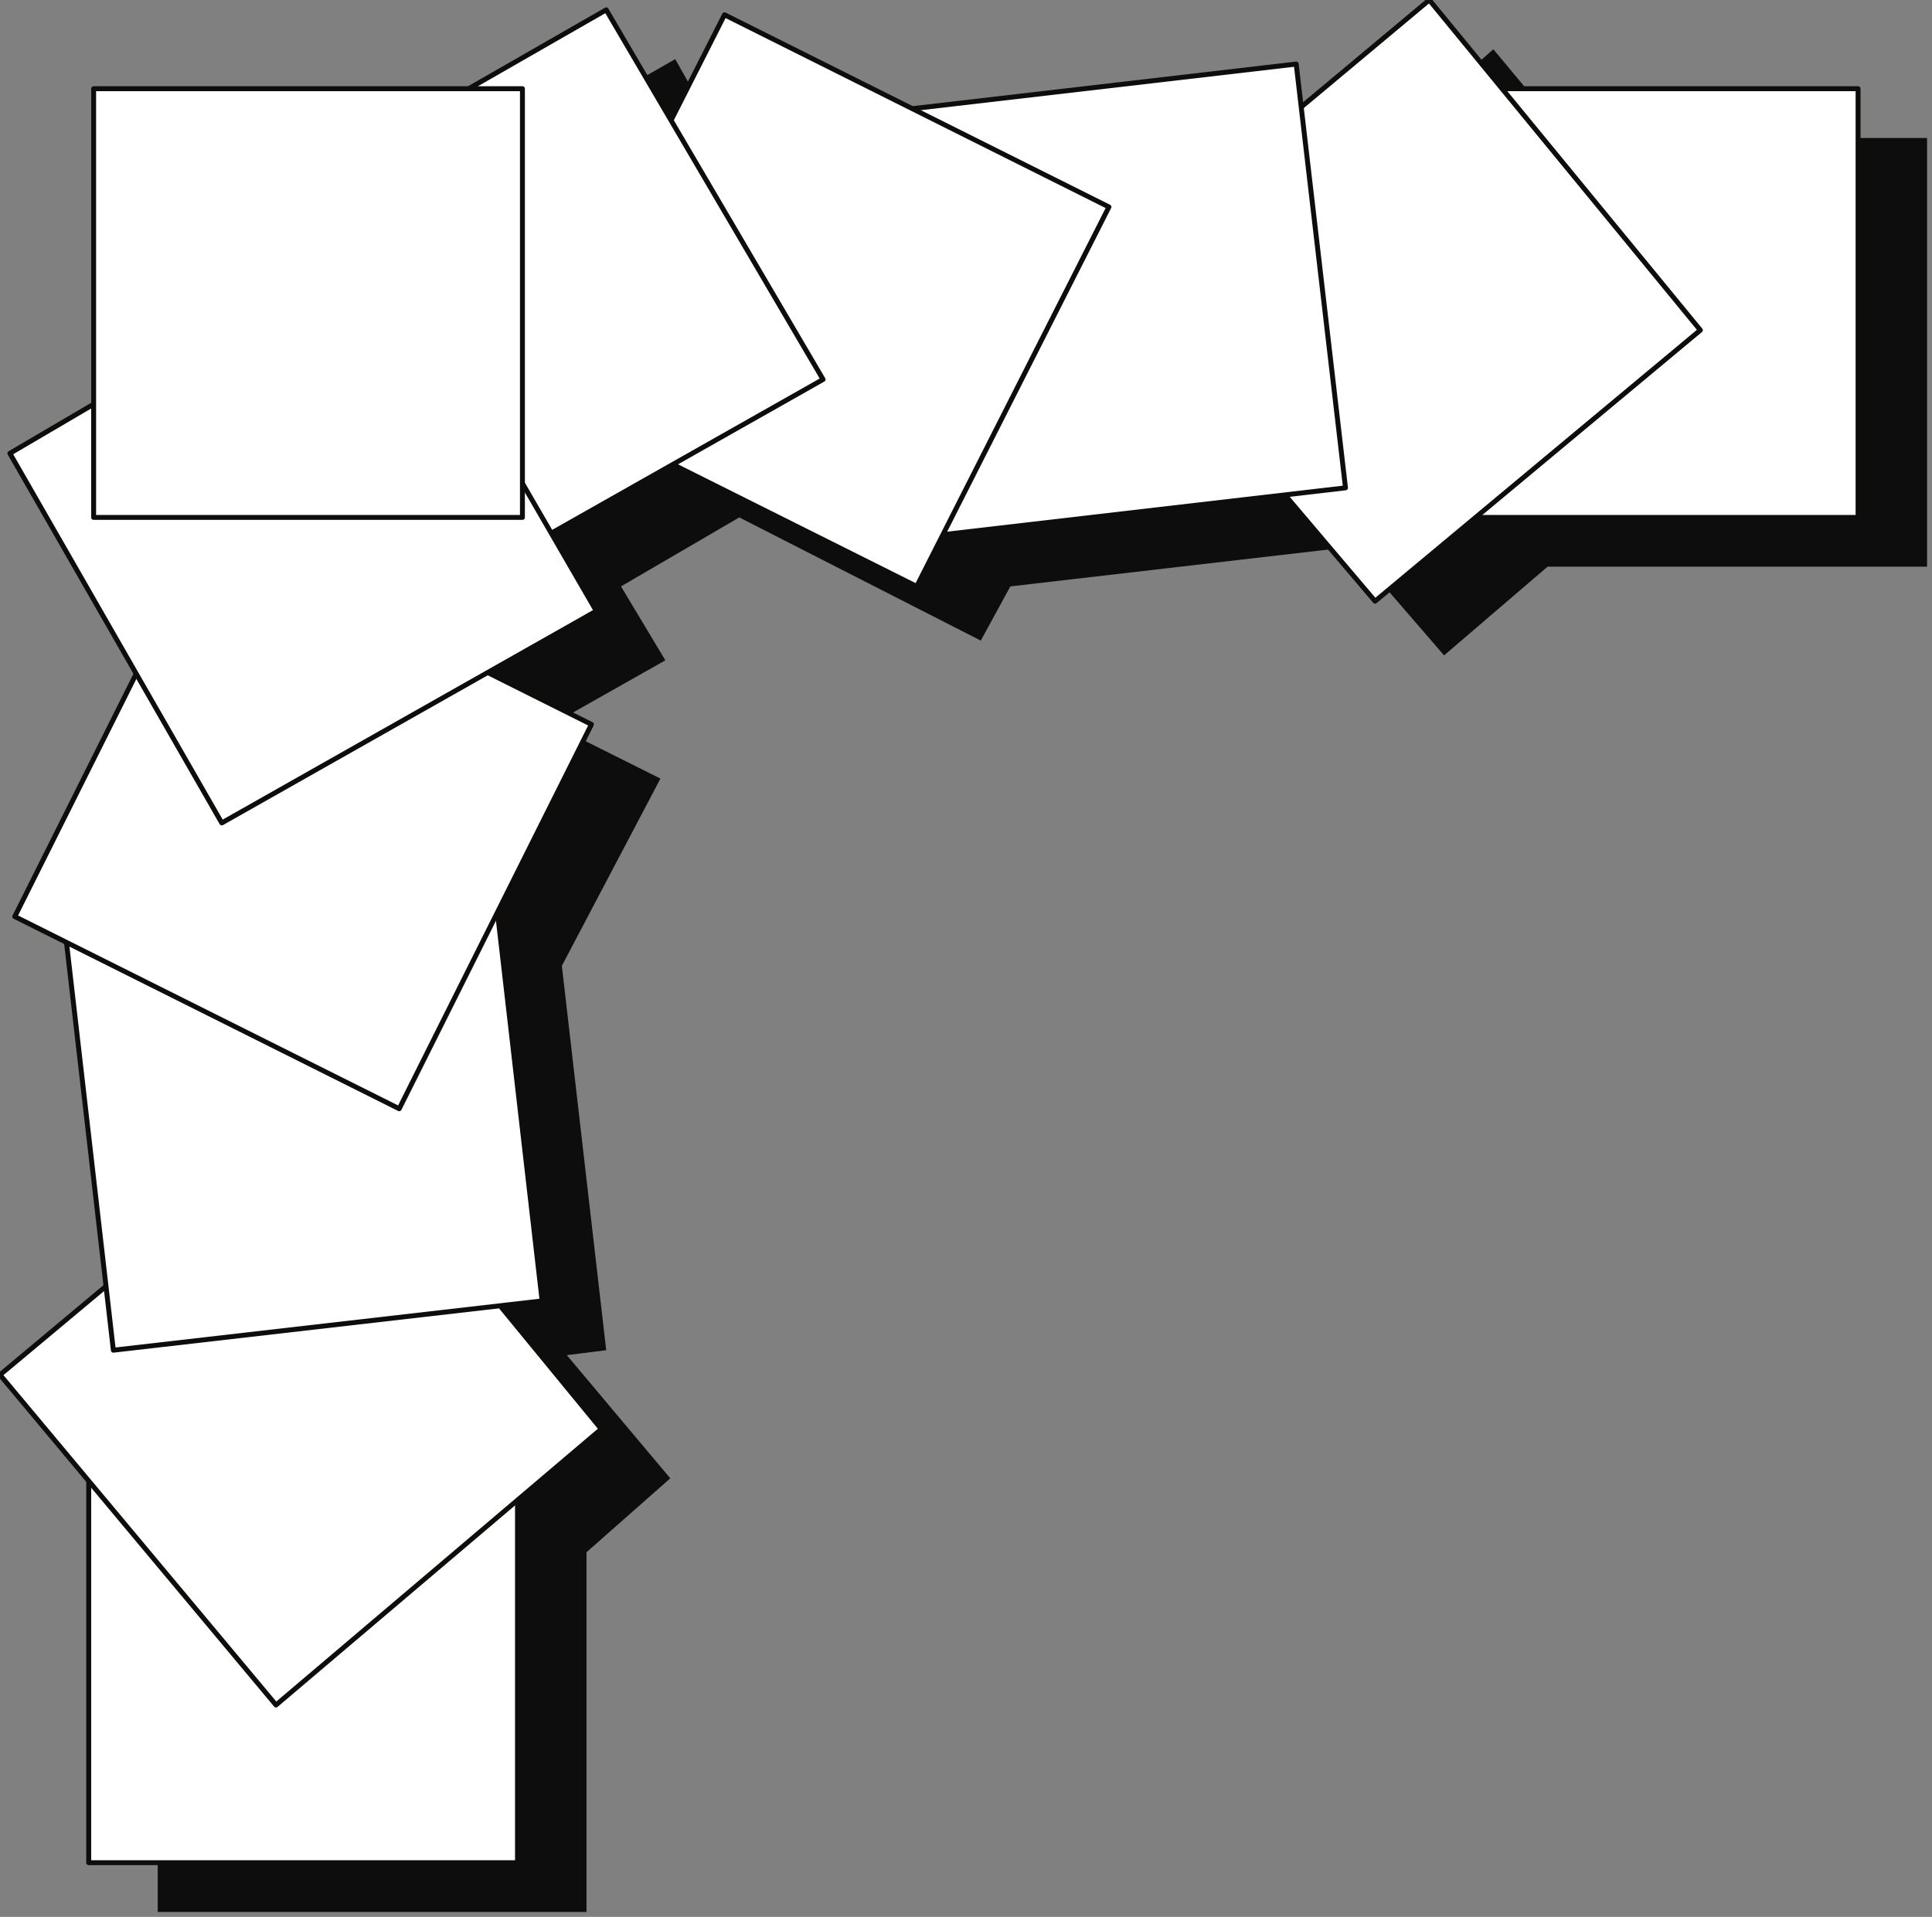
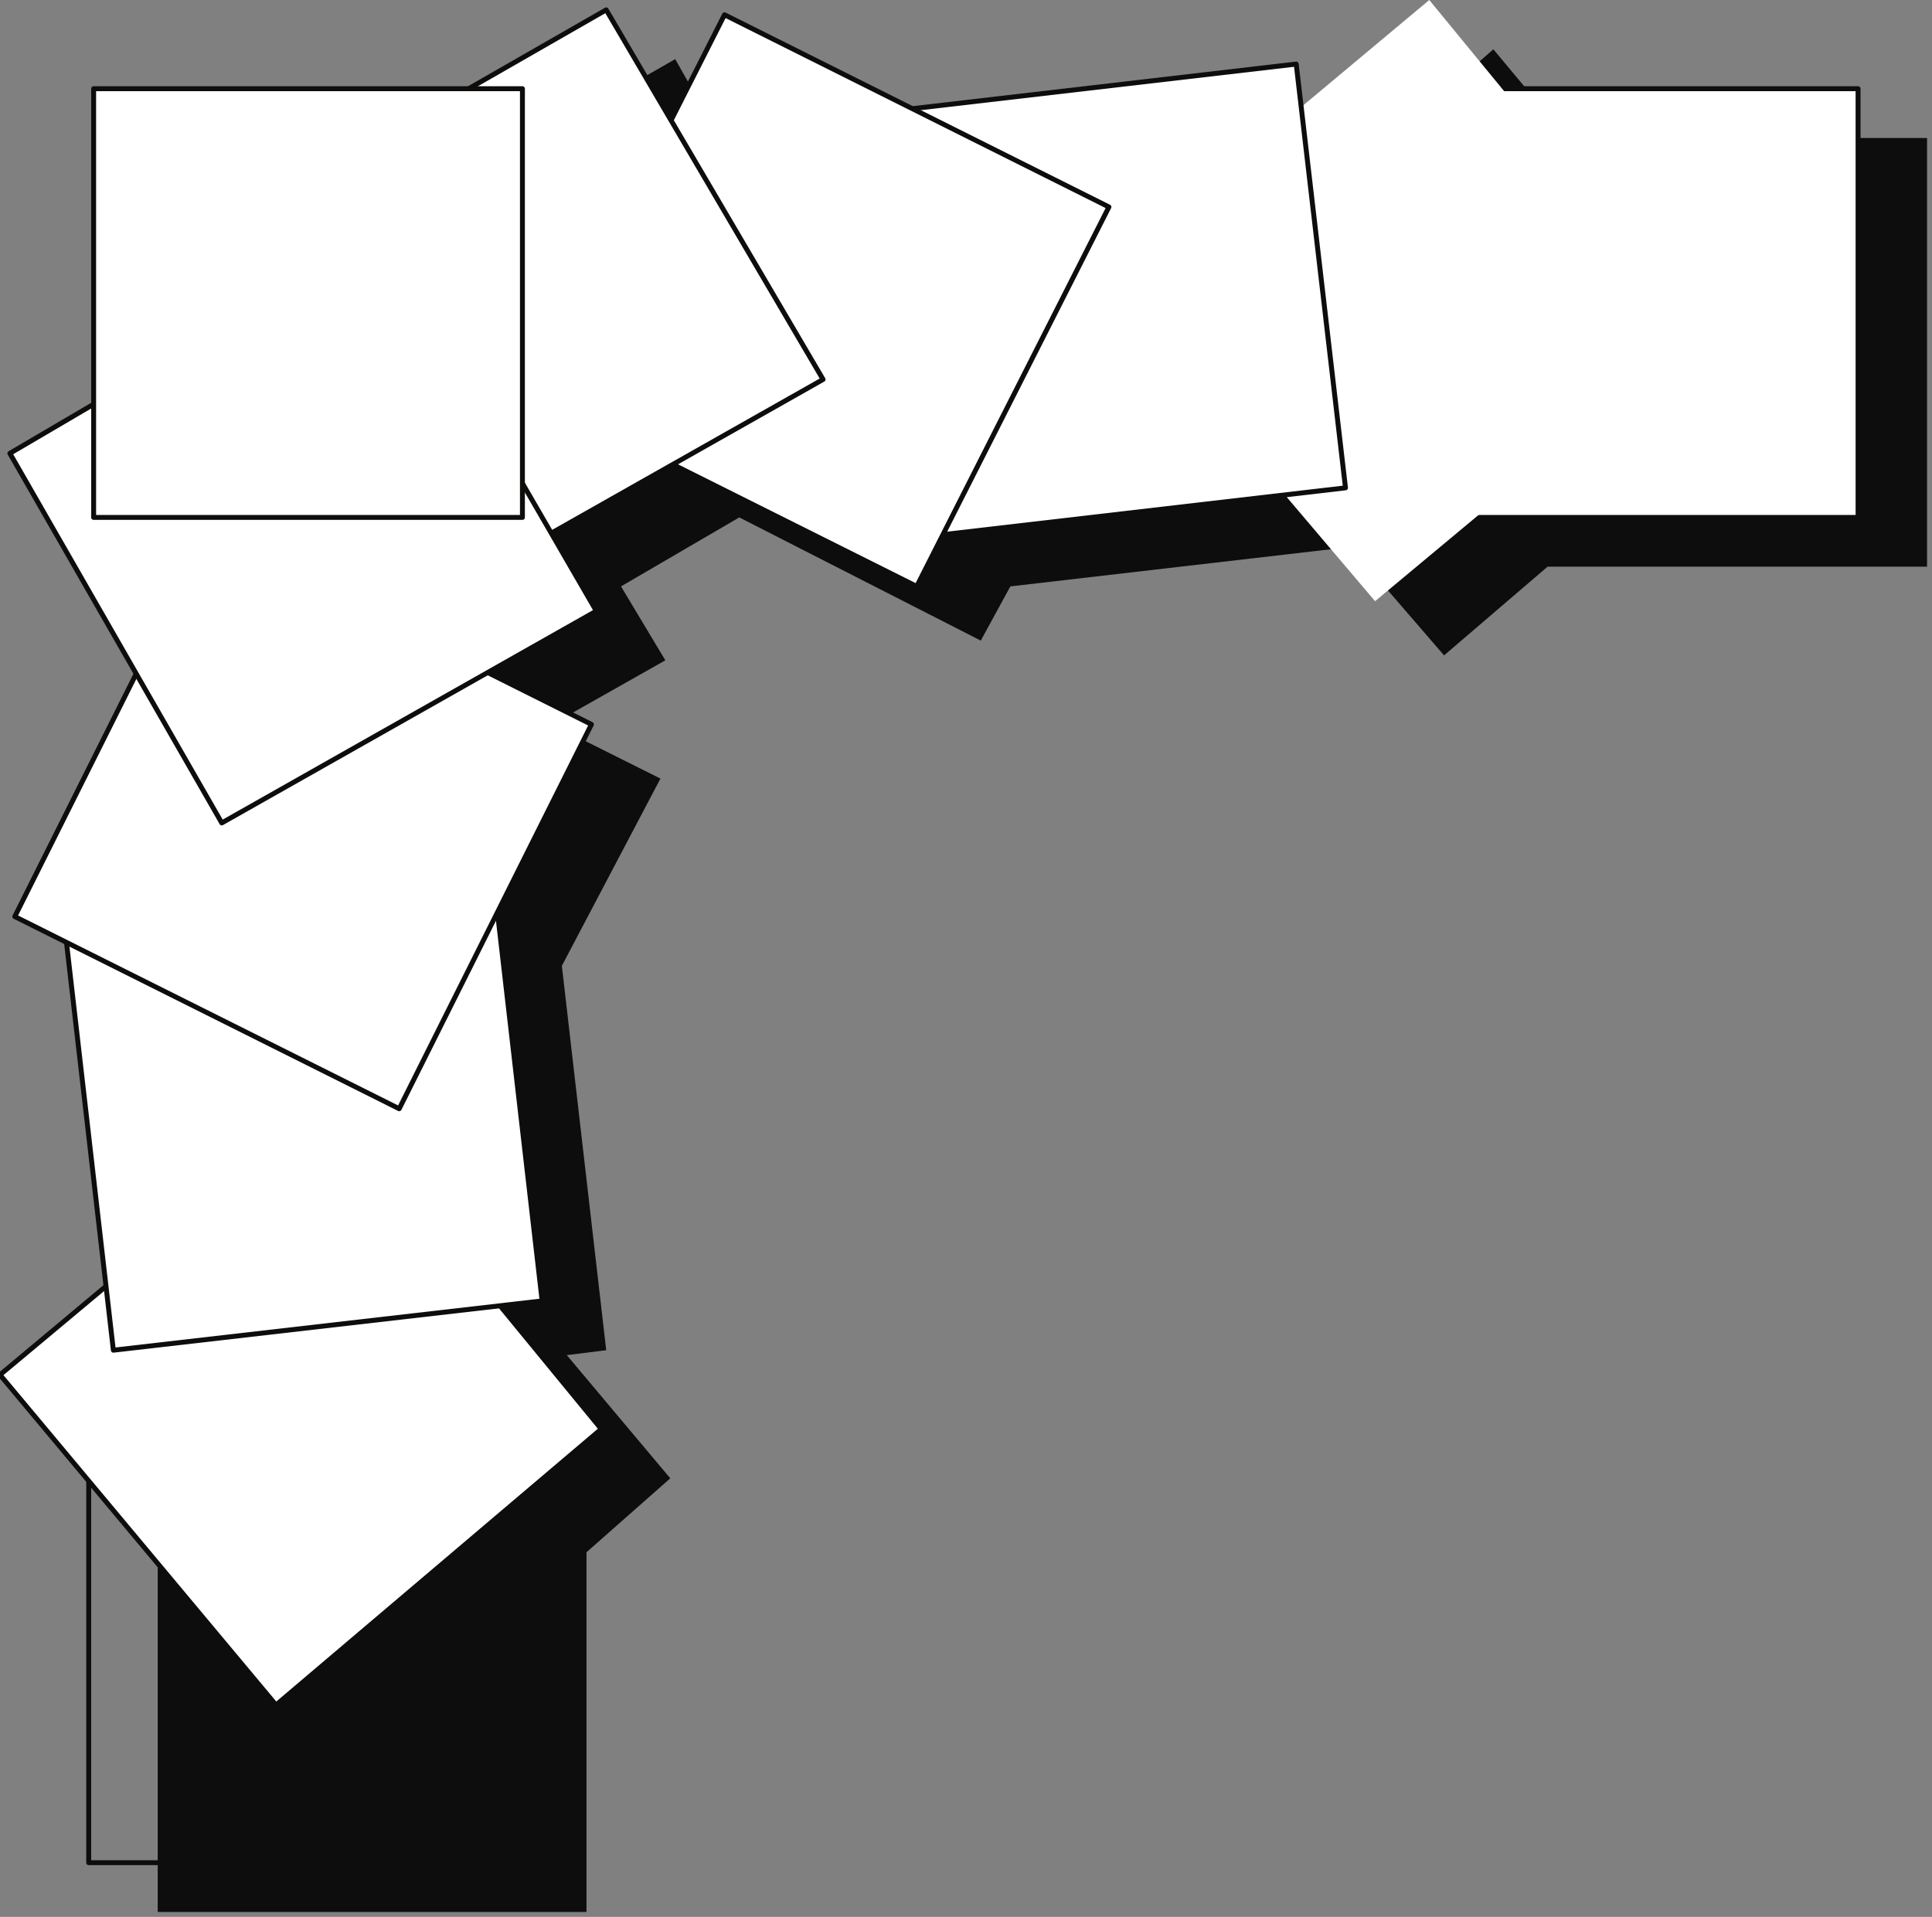
<svg xmlns="http://www.w3.org/2000/svg" xmlns:ns1="http://sodipodi.sourceforge.net/DTD/sodipodi-0.dtd" xmlns:ns2="http://www.inkscape.org/namespaces/inkscape" version="1.0" width="103.717mm" height="102.923mm" id="svg51" ns1:docname="CRNRN127.WMF">
  <rect width="100%" height="100%" fill="#808080" stroke="none" />
  <ns1:namedview pagecolor="#ffffff" bordercolor="#666666" borderopacity="1" objecttolerance="10" gridtolerance="10" guidetolerance="10" ns2:pageopacity="0" ns2:pageshadow="2" ns2:window-width="640" ns2:window-height="480" id="namedview53" />
  <defs id="defs3">
    <pattern id="WMFhbasepattern" patternUnits="userSpaceOnUse" width="6" height="6" x="0" y="0" />
  </defs>
  <path style="fill:#0e0d0d;fill-rule:evenodd;fill-opacity:1;stroke:none;" d="  M 314,115   L 293,133   L 274,111   L 205,119   L 199,130   L 150,105   L 126,119   L 135,134   L 112,147   L 134,158   L 114,196   L 123,274   L 115,275   L 136,300   L 119,315   L 119,388   L 32,388   L 32,311   L 14,290   L 36,271   L 27,202   L 17,197   L 42,147   L 16,102   L 33,92   L 33,28   L 109,28   L 137,12   L 150,35   L 161,13   L 199,32   L 277,23   L 278,32   L 303,10   L 318,28   L 391,28   L 391,115   L 314,115  z " id="path5" />
  <path style="fill:#ffffff;fill-rule:evenodd;fill-opacity:1;stroke:none;" d="  M 290,105   L 290,18   L 377,18   L 377,105   L 290,105  z " id="path7" />
  <path style="fill:none;stroke:#0e0d0c;stroke-width:1px;stroke-linecap:round;stroke-linejoin:round;stroke-miterlimit:4;stroke-dasharray:none;stroke-opacity:1;" d="  M 290,105   L 290,18   L 377,18   L 377,105   L 290,105  " id="path9" />
-   <path style="fill:#ffffff;fill-rule:evenodd;fill-opacity:1;stroke:none;" d="  M 18,291   L 105,291   L 105,378   L 18,378   L 18,291  z " id="path11" />
  <path style="fill:none;stroke:#0e0d0c;stroke-width:1px;stroke-linecap:round;stroke-linejoin:round;stroke-miterlimit:4;stroke-dasharray:none;stroke-opacity:1;" d="  M 18,291   L 105,291   L 105,378   L 18,378   L 18,291  " id="path13" />
  <path style="fill:#ffffff;fill-rule:evenodd;fill-opacity:1;stroke:none;" d="  M 290,0   L 345,67   L 279,122   L 223,56   L 290,0  z " id="path15" />
-   <path style="fill:none;stroke:#0e0d0c;stroke-width:1px;stroke-linecap:round;stroke-linejoin:round;stroke-miterlimit:4;stroke-dasharray:none;stroke-opacity:1;" d="  M 290,0   L 345,67   L 279,122   L 223,56   L 290,0  " id="path17" />
  <path style="fill:#ffffff;fill-rule:evenodd;fill-opacity:1;stroke:none;" d="  M 122,290   L 56,346   L 0,279   L 67,223   L 122,290  z " id="path19" />
  <path style="fill:none;stroke:#0e0d0c;stroke-width:1px;stroke-linecap:round;stroke-linejoin:round;stroke-miterlimit:4;stroke-dasharray:none;stroke-opacity:1;" d="  M 122,290   L 56,346   L 0,279   L 67,223   L 122,290  " id="path21" />
  <path style="fill:#ffffff;fill-rule:evenodd;fill-opacity:1;stroke:none;" d="  M 263,13   L 273,99   L 187,109   L 177,23   L 263,13  z " id="path23" />
  <path style="fill:none;stroke:#0e0d0c;stroke-width:1px;stroke-linecap:round;stroke-linejoin:round;stroke-miterlimit:4;stroke-dasharray:none;stroke-opacity:1;" d="  M 263,13   L 273,99   L 187,109   L 177,23   L 263,13  " id="path25" />
  <path style="fill:#ffffff;fill-rule:evenodd;fill-opacity:1;stroke:none;" d="  M 110,264   L 23,274   L 13,187   L 100,177   L 110,264  z " id="path27" />
  <path style="fill:none;stroke:#0e0d0c;stroke-width:1px;stroke-linecap:round;stroke-linejoin:round;stroke-miterlimit:4;stroke-dasharray:none;stroke-opacity:1;" d="  M 110,264   L 23,274   L 13,187   L 100,177   L 110,264  " id="path29" />
  <path style="fill:#ffffff;fill-rule:evenodd;fill-opacity:1;stroke:none;" d="  M 225,42   L 186,119   L 108,80   L 147,3   L 225,42  z " id="path31" />
  <path style="fill:none;stroke:#0e0d0c;stroke-width:1px;stroke-linecap:round;stroke-linejoin:round;stroke-miterlimit:4;stroke-dasharray:none;stroke-opacity:1;" d="  M 225,42   L 186,119   L 108,80   L 147,3   L 225,42  " id="path33" />
  <path style="fill:#ffffff;fill-rule:evenodd;fill-opacity:1;stroke:none;" d="  M 81,225   L 3,186   L 42,108   L 120,147   L 81,225  z " id="path35" />
  <path style="fill:none;stroke:#0e0d0c;stroke-width:1px;stroke-linecap:round;stroke-linejoin:round;stroke-miterlimit:4;stroke-dasharray:none;stroke-opacity:1;" d="  M 81,225   L 3,186   L 42,108   L 120,147   L 81,225  " id="path37" />
  <path style="fill:#ffffff;fill-rule:evenodd;fill-opacity:1;stroke:none;" d="  M 167,77   L 91,120   L 48,45   L 123,2   L 167,77  z " id="path39" />
  <path style="fill:none;stroke:#0e0d0c;stroke-width:1px;stroke-linecap:round;stroke-linejoin:round;stroke-miterlimit:4;stroke-dasharray:none;stroke-opacity:1;" d="  M 167,77   L 91,120   L 48,45   L 123,2   L 167,77  " id="path41" />
  <path style="fill:#ffffff;fill-rule:evenodd;fill-opacity:1;stroke:none;" d="  M 45,167   L 2,92   L 77,48   L 121,124   L 45,167  z " id="path43" />
  <path style="fill:none;stroke:#0e0d0c;stroke-width:1px;stroke-linecap:round;stroke-linejoin:round;stroke-miterlimit:4;stroke-dasharray:none;stroke-opacity:1;" d="  M 45,167   L 2,92   L 77,48   L 121,124   L 45,167  " id="path45" />
  <path style="fill:#ffffff;fill-rule:evenodd;fill-opacity:1;stroke:none;" d="  M 19,105   L 19,18   L 106,18   L 106,105   L 19,105  z " id="path47" />
  <path style="fill:none;stroke:#0e0d0c;stroke-width:1px;stroke-linecap:round;stroke-linejoin:round;stroke-miterlimit:4;stroke-dasharray:none;stroke-opacity:1;" d="  M 19,105   L 19,18   L 106,18   L 106,105   L 19,105  " id="path49" />
</svg>